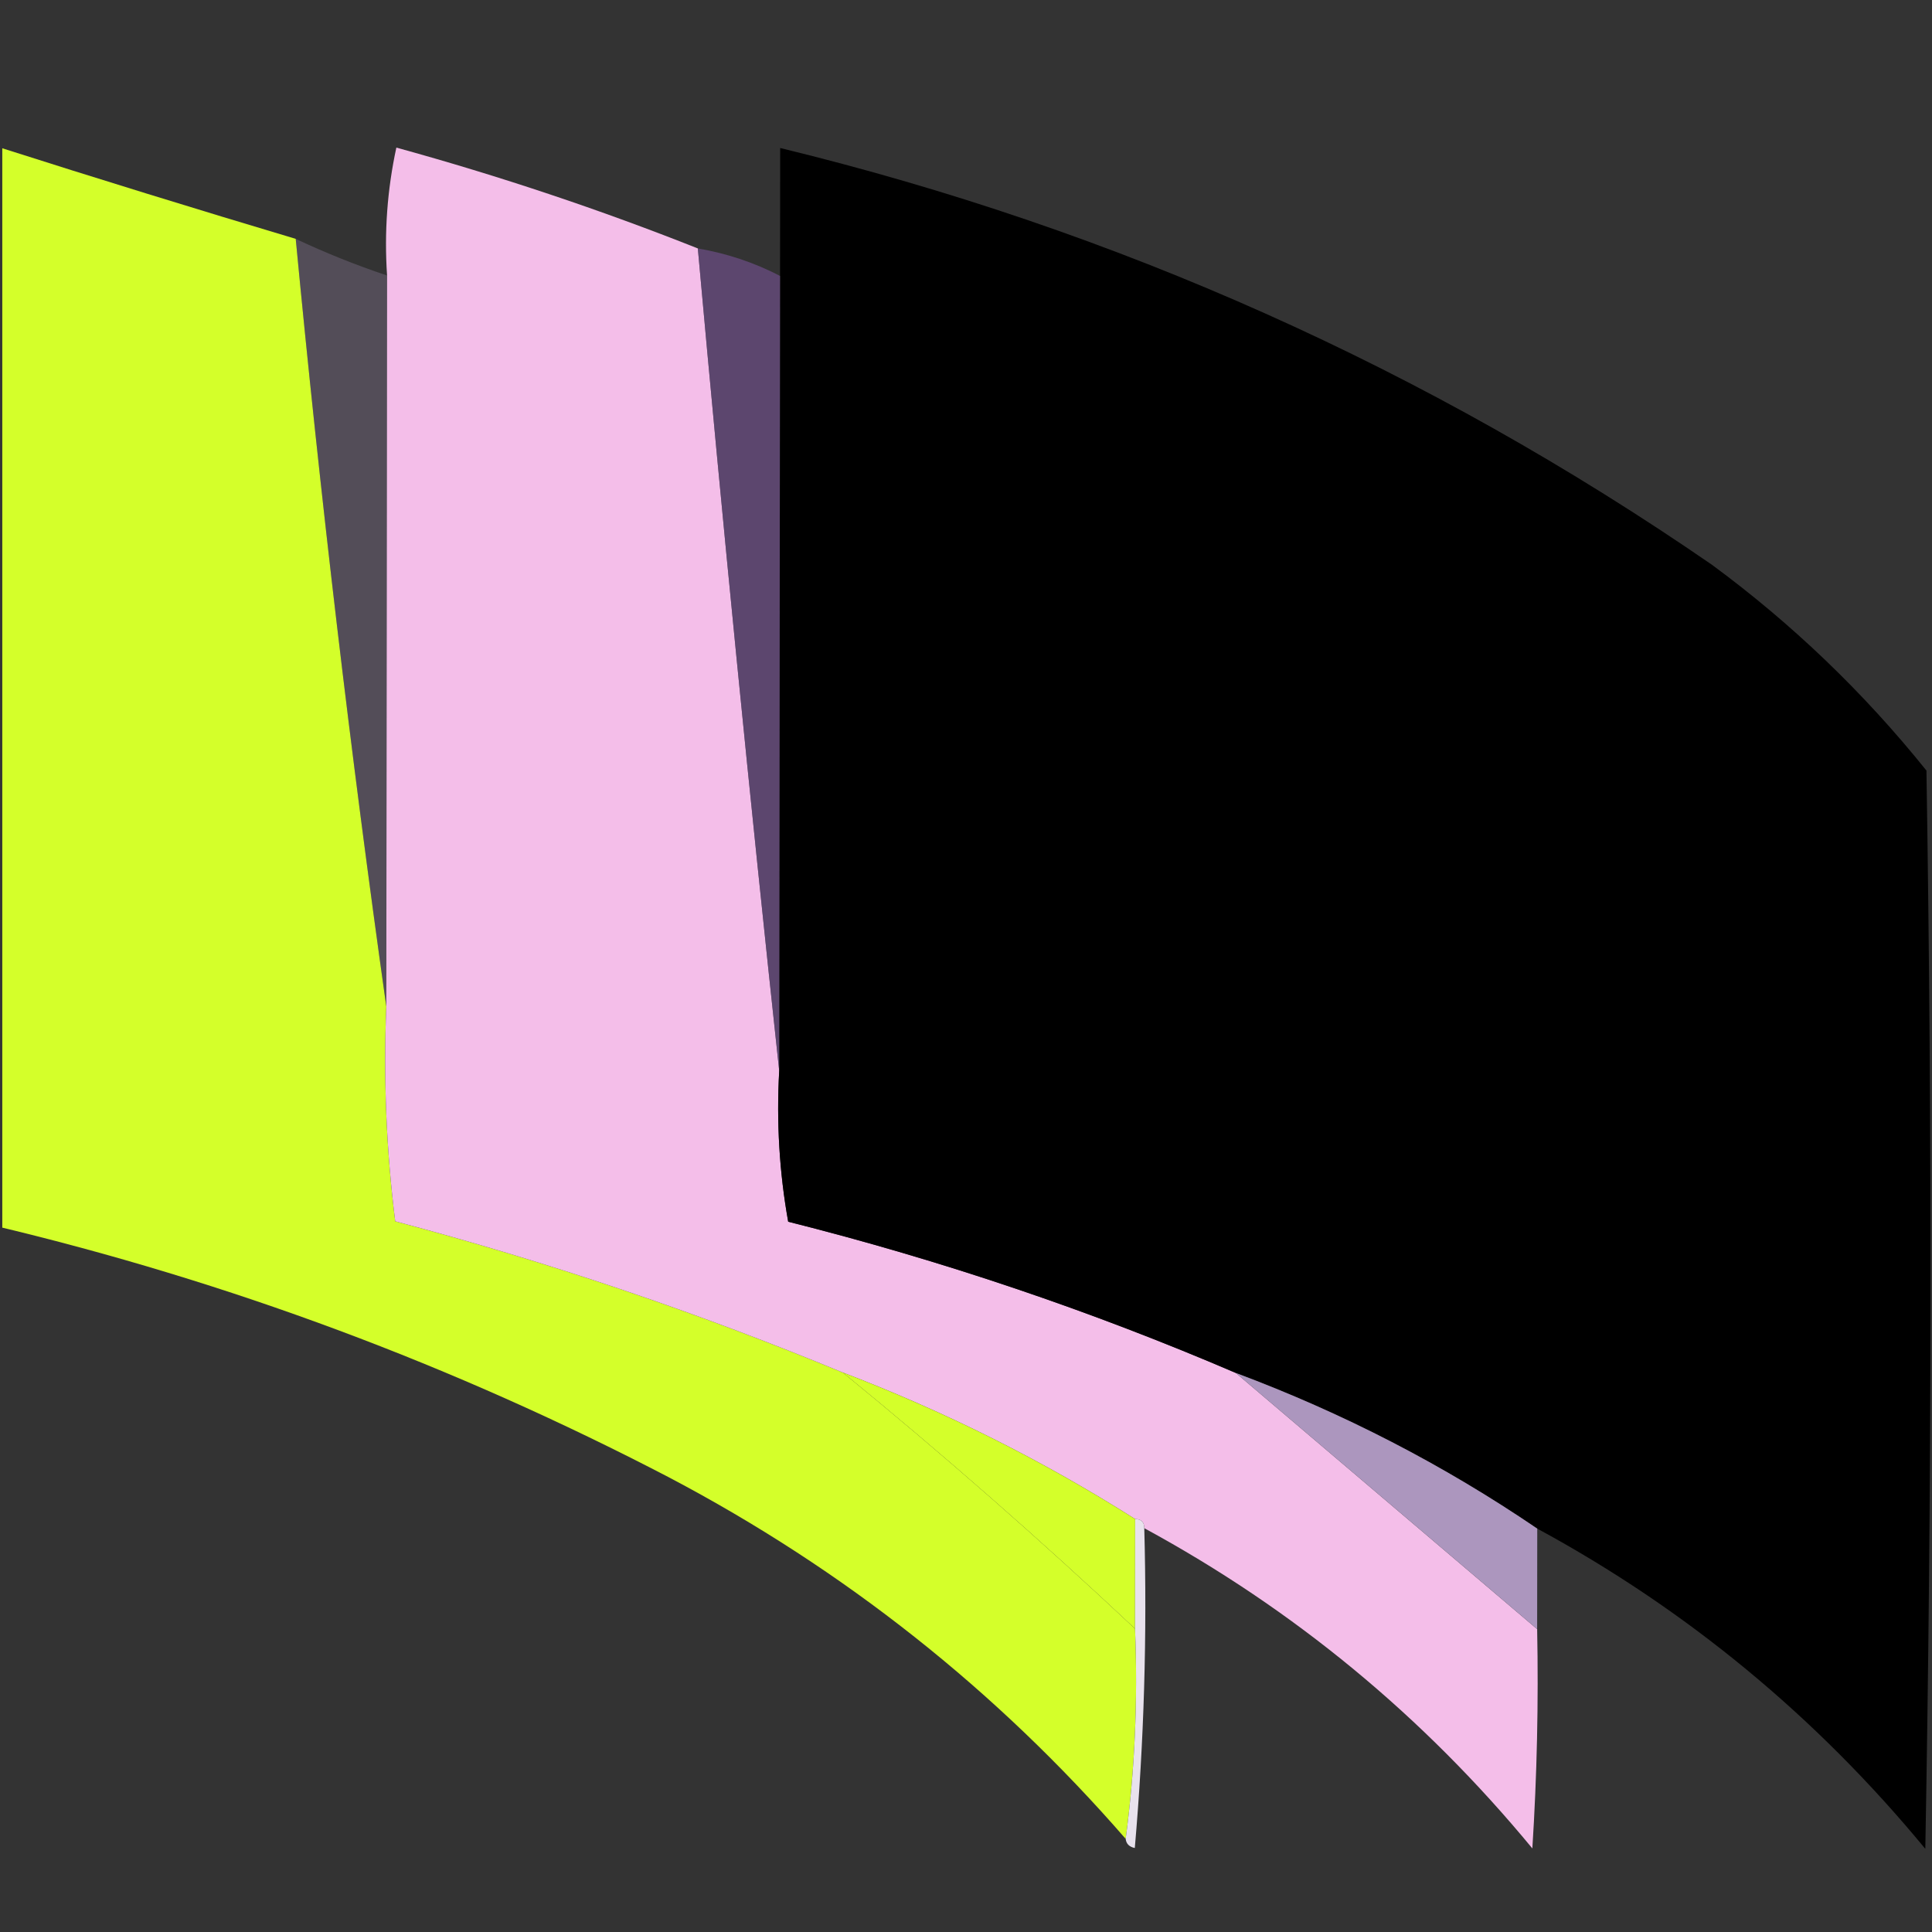
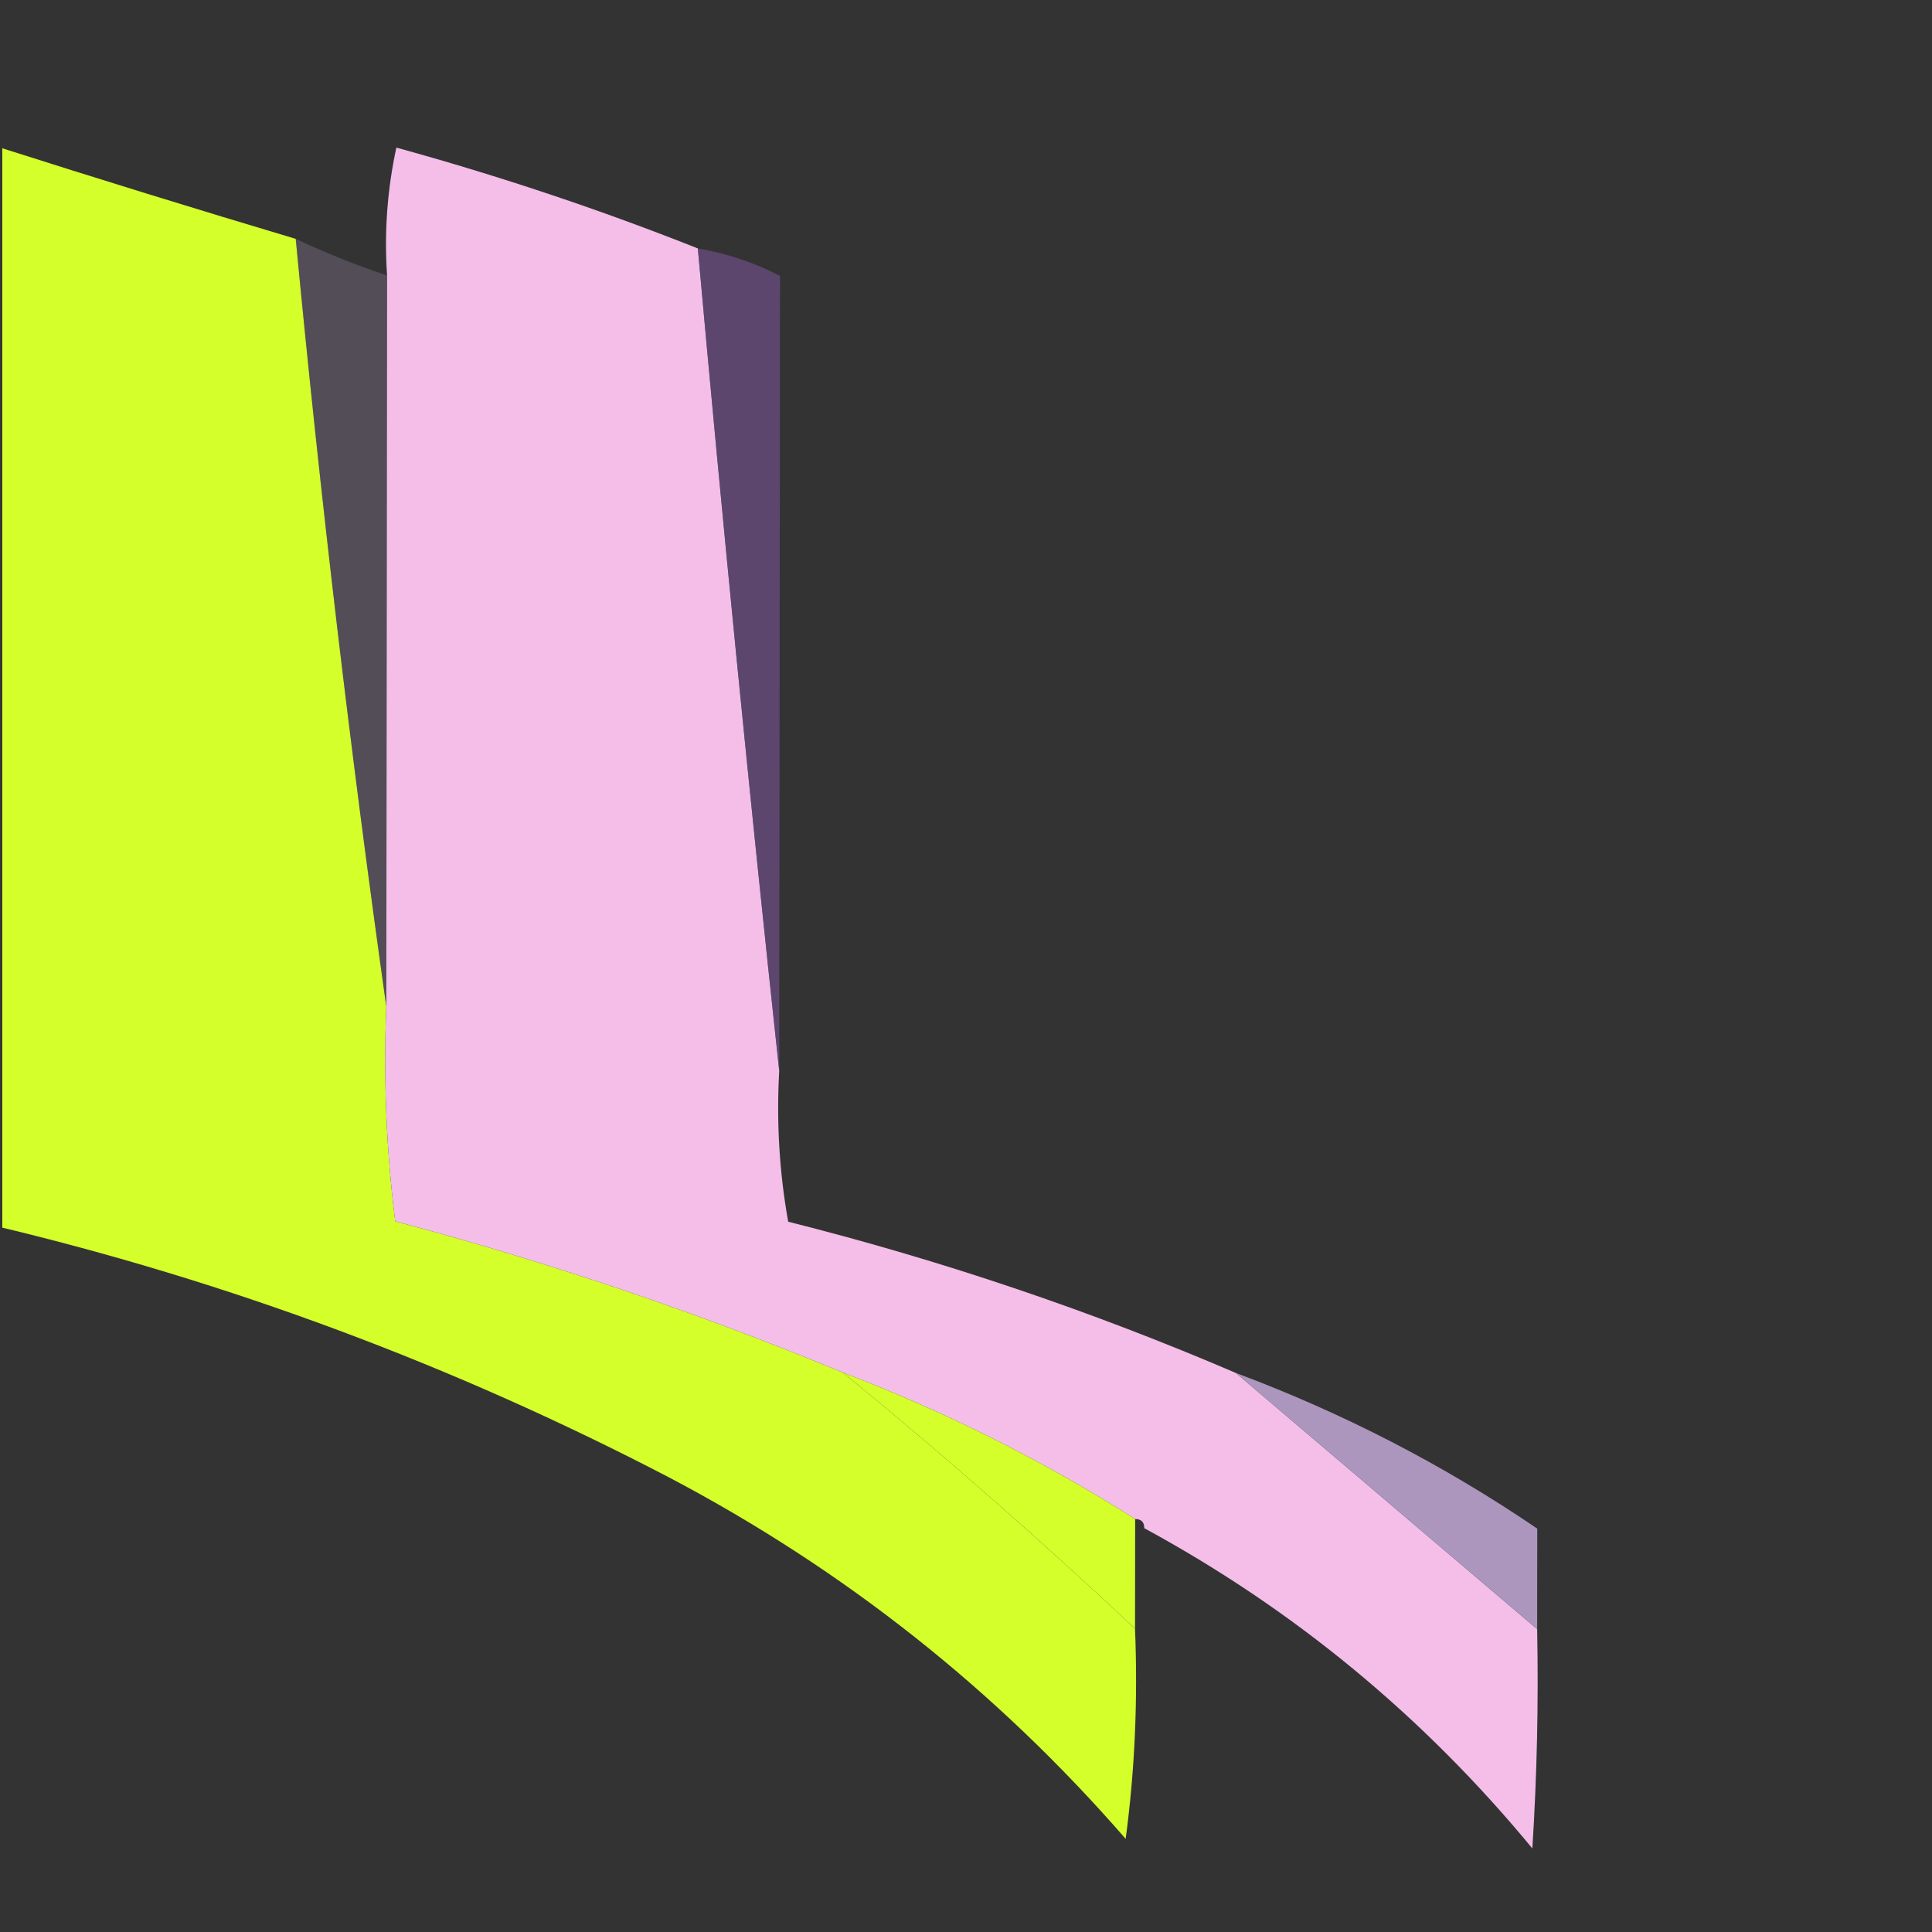
<svg xmlns="http://www.w3.org/2000/svg" xmlns:ns1="http://www.serif.com/" width="200px" height="200px" version="1.1" xml:space="preserve" style="fill-rule:evenodd;clip-rule:evenodd;stroke-linejoin:round;stroke-miterlimit:2;">
  <rect width="100%" height="100%" fill="#333333" stroke="none" />
  <g transform="matrix(1,0,0,1,-2702,-766)">
    <g id="g1510">
        </g>
    <g id="g1535">
        </g>
    <g id="text1511">
        </g>
    <g transform="matrix(0.626,0.057,-0.057,0.626,4566.24,1037.18)">
      <g transform="matrix(0.95,-0.232,0.234,0.995,1649.24,262.087)">
        <g id="text1512">
          <g transform="matrix(33.105,0,0,33.105,0,0)">
-             <path d="M0.427,-0.494l-0,-0.029l0.001,-0.228l0.035,-0.145l0.026,-0.031l0.005,-0.034c-0.036,-0.066 -0.145,-0.043 -0.22,-0.043c-0.036,0 -0.195,-0.001 -0.243,0.043l-0,0.034c0.05,0.054 0.066,0.131 0.068,0.201l0.008,0.23l-0.009,0.172l-0.033,0.157l-0.055,0.099l0,0.035l0.253,0.035l0.008,-0l0.252,-0.035l-0,-0.035l-0.055,-0.099l-0.032,-0.157l-0.009,-0.17Z" style="fill-rule:nonzero;" />
-           </g>
+             </g>
          <g transform="matrix(33.105,0,0,33.105,18.619,0)">
            <path d="M0.422,-0.632c0.038,0 0.063,0.042 0.076,0.069l0.038,0.177l-0.02,0.188c-0.008,0.025 -0.028,0.079 -0.066,0.081c-0.04,0.002 -0.065,-0.048 -0.076,-0.074l-0.04,-0.184l0.02,-0.181c0.01,-0.028 0.03,-0.072 0.068,-0.076Zm0.165,-0.035l0.008,0.053c-0.082,-0.115 -0.212,-0.134 -0.341,-0.094c-0.146,0.045 -0.234,0.159 -0.249,0.31c-0.01,0.114 0.02,0.215 0.104,0.296c0.083,0.08 0.184,0.11 0.298,0.102c0.048,0 0.096,-0.011 0.133,-0.043l0.077,-0.114l0.034,-0.135l0.008,-0.015l0.006,0.014l-0.003,0.065l-0.005,0.112c-0.002,0.035 0.007,0.067 0.04,0.086l0.139,0.029c0.054,0.002 0.111,-0.005 0.159,-0.034l0,-0.034c-0.057,-0.061 -0.074,-0.158 -0.078,-0.235l0,-0.338l0.035,-0.312c-0.008,-0.034 -0.064,-0.032 -0.082,-0.032l-0.139,0.019l-0.137,0.038l-0.073,0.038l-0.009,0.023l0.009,0.019c0.045,0.027 0.062,0.156 0.066,0.182Z" style="fill-rule:nonzero;" />
          </g>
          <g transform="matrix(33.105,0,0,33.105,51.785,0)">
-             <path d="M0.134,-0.649c-0.076,0.061 -0.125,0.138 -0.136,0.235c-0.011,0.096 0.014,0.182 0.071,0.258c0.068,0.09 0.174,0.131 0.282,0.147l0.161,-0l0.17,-0.057c0.059,-0.036 0.097,-0.092 0.121,-0.154l-0.002,-0.025l-0.018,0.006c-0.069,0.062 -0.149,0.094 -0.243,0.079c-0.091,-0.015 -0.136,-0.082 -0.144,-0.175c0.123,0.114 0.411,0.025 0.405,-0.159c-0.006,-0.184 -0.202,-0.239 -0.353,-0.246c-0.108,-0.004 -0.226,0.024 -0.314,0.091Zm0.332,-0.006l0.045,0.029l0.03,0.092l-0.014,0.104l-0.049,0.054c-0.025,0.005 -0.043,-0.009 -0.056,-0.028l-0.03,-0.092l0.013,-0.103l0.05,-0.055l0.011,-0.001Z" style="fill-rule:nonzero;" />
+             <path d="M0.134,-0.649c-0.076,0.061 -0.125,0.138 -0.136,0.235c-0.011,0.096 0.014,0.182 0.071,0.258c0.068,0.09 0.174,0.131 0.282,0.147l0.161,-0c0.059,-0.036 0.097,-0.092 0.121,-0.154l-0.002,-0.025l-0.018,0.006c-0.069,0.062 -0.149,0.094 -0.243,0.079c-0.091,-0.015 -0.136,-0.082 -0.144,-0.175c0.123,0.114 0.411,0.025 0.405,-0.159c-0.006,-0.184 -0.202,-0.239 -0.353,-0.246c-0.108,-0.004 -0.226,0.024 -0.314,0.091Zm0.332,-0.006l0.045,0.029l0.03,0.092l-0.014,0.104l-0.049,0.054c-0.025,0.005 -0.043,-0.009 -0.056,-0.028l-0.03,-0.092l0.013,-0.103l0.05,-0.055l0.011,-0.001Z" style="fill-rule:nonzero;" />
          </g>
          <g transform="matrix(33.105,0,0,33.105,80.07,0)">
            <path d="M0.458,-0.418c0.004,0.049 0.002,0.109 -0.024,0.154l-0.074,0.072c-0.024,0.01 -0.042,0.006 -0.046,-0.023l0.037,-0.099l0.107,-0.104Zm0.364,0.032c-0.006,-0.09 -0.035,-0.173 -0.095,-0.242c-0.07,-0.078 -0.18,-0.102 -0.278,-0.108c-0.104,-0.005 -0.215,0.009 -0.3,0.078c-0.039,0.043 -0.074,0.102 -0.038,0.161c0.033,0.054 0.089,0.066 0.147,0.061c0.044,-0.008 0.094,-0.027 0.112,-0.073c0.014,-0.037 0.01,-0.072 -0.011,-0.105c-0.023,-0.036 -0.058,-0.048 -0.099,-0.046c0.051,-0.011 0.112,-0.017 0.161,0.008c0.042,0.021 0.056,0.055 0.048,0.1c-0.019,0.086 -0.106,0.116 -0.179,0.129c-0.077,0.013 -0.17,0.038 -0.229,0.096c-0.05,0.05 -0.065,0.111 -0.055,0.179c0.012,0.082 0.072,0.121 0.147,0.138c0.079,0.018 0.157,0.013 0.223,-0.036c0.078,-0.057 0.131,-0.174 0.162,-0.257l0.005,-0.01l0.001,0.014c-0.02,0.062 -0.041,0.152 -0.011,0.218c0.027,0.059 0.086,0.078 0.146,0.081c0.07,0.002 0.137,-0.014 0.196,-0.053c0.044,-0.031 0.087,-0.073 0.096,-0.13l-0.032,0l-0.019,0.036l-0.036,0.006l-0.031,-0.034l-0.031,-0.211Z" style="fill-rule:nonzero;" />
          </g>
          <g transform="matrix(33.105,0,0,33.105,113.221,0)">
            <path d="M0.042,-0.302l-0.041,0.074c-0.004,0.036 0.018,0.071 0.04,0.098l0.02,0.022l0.069,0.049l0.134,0.045l0.214,0.012c0.082,-0.007 0.194,-0.026 0.261,-0.086c0.037,-0.034 0.078,-0.082 0.077,-0.137c-0.005,-0.058 -0.037,-0.101 -0.084,-0.133l-0.173,-0.097l-0.135,-0.072c-0.03,-0.019 -0.059,-0.046 -0.065,-0.083c-0,-0.051 0.095,-0.046 0.146,-0.047c-0.026,0.054 -0.024,0.104 0.019,0.148c0.044,0.044 0.099,0.058 0.16,0.053c0.059,-0.004 0.101,-0.031 0.112,-0.092c0.011,-0.062 -0.021,-0.106 -0.071,-0.138c-0.085,-0.04 -0.179,-0.054 -0.272,-0.053c-0.096,0.001 -0.192,0.016 -0.281,0.056c-0.071,0.033 -0.124,0.084 -0.128,0.166c0.001,0.039 0.024,0.069 0.053,0.093l0.118,0.078l0.129,0.088c0.024,0.024 0.071,0.075 0.032,0.115c-0.01,0.01 -0.041,0.043 -0.047,0.005l-0.022,-0.071l-0.053,-0.08c-0.029,-0.028 -0.063,-0.043 -0.104,-0.045c-0.04,-0.002 -0.076,0.008 -0.108,0.032Z" style="fill-rule:nonzero;" />
          </g>
        </g>
      </g>
    </g>
    <g id="g1">
        </g>
    <g id="g72">
        </g>
    <g id="g78">
        </g>
    <g id="text15121" ns1:id="text1512">
        </g>
    <g id="g15101" ns1:id="g1510">
        </g>
    <g id="g1213">
        </g>
    <g id="g1537">
        </g>
    <g id="g15351" ns1:id="g1535">
        </g>
    <g id="g1511">
        </g>
    <g id="text15122" ns1:id="text1512">
        </g>
    <g id="g1534">
        </g>
    <g id="tapa">
        </g>
    <g id="Layer1">
        </g>
    <g id="Artboard3" transform="matrix(0.999,0,0,1.001,2.519,-0.605)">
      <rect x="2702.42" y="766.145" width="200.218" height="199.88" style="fill:none;" />
      <clipPath id="_clip1">
        <rect x="2702.42" y="766.145" width="200.218" height="199.88" />
      </clipPath>
      <g clip-path="url(#_clip1)">
        <g transform="matrix(0.947,0.001,-0.001,0.945,-612.536,-367.055)">
          <g transform="matrix(1,0,0,1,3362.38,1098.73)">
            <path d="M171.5,122.5c2.717,28.202 6.051,56.202 10,84c-0.315,7.92 0.018,15.753 1,23.5c16.726,4.429 33.059,9.929 49,16.5c10.892,8.88 21.559,18.214 32,28c0.325,7.852 -0.008,15.518 -1,23c-14.155,-16.257 -30.822,-29.423 -50,-39.5c-23.556,-12.24 -48.222,-21.406 -74,-27.5c-0.167,-39.335 0,-78.668 0.5,-118c10.816,3.439 21.649,6.772 32.5,10Z" style="fill:rgb(212,255,42);" />
          </g>
          <g transform="matrix(1,0,0,1,3362.38,1098.73)">
            <path d="M215.5,123.5c2.75,30.167 5.75,60.167 9,90c-0.307,5.593 0.027,11.093 1,16.5c16.799,4.211 33.133,9.711 49,16.5c10.975,9.304 21.975,18.637 33,28c0.166,8.007 0,16.007 -0.5,24c-11.954,-14.463 -26.12,-26.13 -42.5,-35c0,-0.667 -0.333,-1 -1,-1c-10.109,-6.388 -20.776,-11.721 -32,-16c-15.941,-6.571 -32.274,-12.071 -49,-16.5c-0.982,-7.747 -1.315,-15.58 -1,-23.5l0,-80c-0.327,-4.714 0.007,-9.38 1,-14c11.297,3.099 22.297,6.766 33,11Z" style="fill:rgb(244,190,233);" />
          </g>
          <g transform="matrix(1,0,0,1,3362.38,1098.73)">
-             <path d="M307.5,263.5c-10.24,-6.954 -21.24,-12.621 -33,-17c-15.867,-6.789 -32.201,-12.289 -49,-16.5c-0.973,-5.407 -1.307,-10.907 -1,-16.5l0,-101c36.847,8.927 70.847,24.093 102,45.5c8.796,6.462 16.629,13.962 23.5,22.5c0.667,39.333 0.667,78.667 0,118c-11.973,-14.486 -26.14,-26.153 -42.5,-35Z" />
-           </g>
+             </g>
          <g transform="matrix(1,0,0,1,3362.38,1098.73)">
            <path d="M171.5,122.5c3.249,1.528 6.582,2.861 10,4l0,80c-3.949,-27.798 -7.283,-55.798 -10,-84Z" style="fill:rgb(172,150,190);fill-opacity:0.27;" />
          </g>
          <g transform="matrix(1,0,0,1,3362.38,1098.73)">
            <path d="M215.5,123.5c3.202,0.547 6.202,1.547 9,3l0,87c-3.25,-29.833 -6.25,-59.833 -9,-90Z" style="fill:rgb(119,83,148);fill-opacity:0.61;" />
          </g>
          <g transform="matrix(1,0,0,1,3362.38,1098.73)">
            <path d="M231.5,246.5c11.224,4.279 21.891,9.612 32,16l0,12c-10.441,-9.786 -21.108,-19.12 -32,-28Z" style="fill:rgb(212,255,42);" />
          </g>
          <g transform="matrix(1,0,0,1,3362.38,1098.73)">
            <path d="M274.5,246.5c11.76,4.379 22.76,10.046 33,17l0,11c-11.025,-9.363 -22.025,-18.696 -33,-28Z" style="fill:rgb(172,150,190);" />
          </g>
          <g transform="matrix(1,0,0,1,3362.38,1098.73)">
-             <path d="M263.5,262.5c0.667,0 1,0.333 1,1c0.332,11.686 -0.001,23.352 -1,35c-0.607,-0.124 -0.94,-0.457 -1,-1c0.992,-7.482 1.325,-15.148 1,-23l0,-12Z" style="fill:rgb(232,226,237);" />
-           </g>
+             </g>
        </g>
      </g>
    </g>
  </g>
</svg>